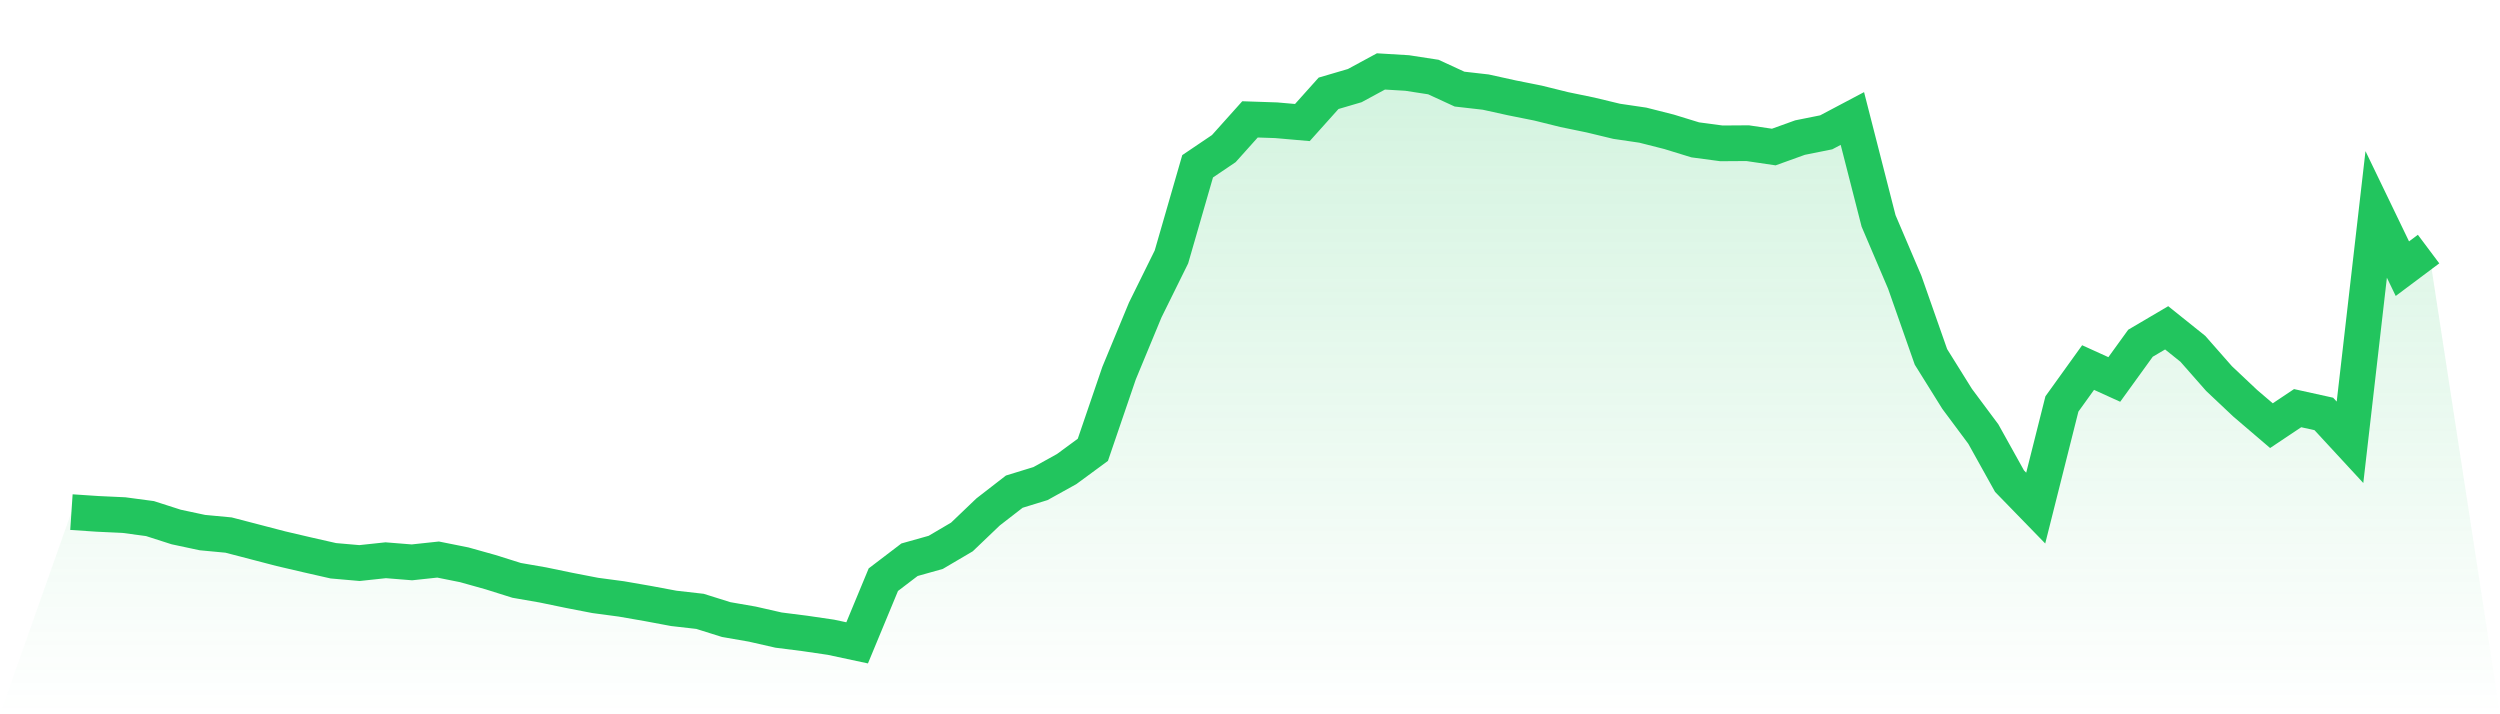
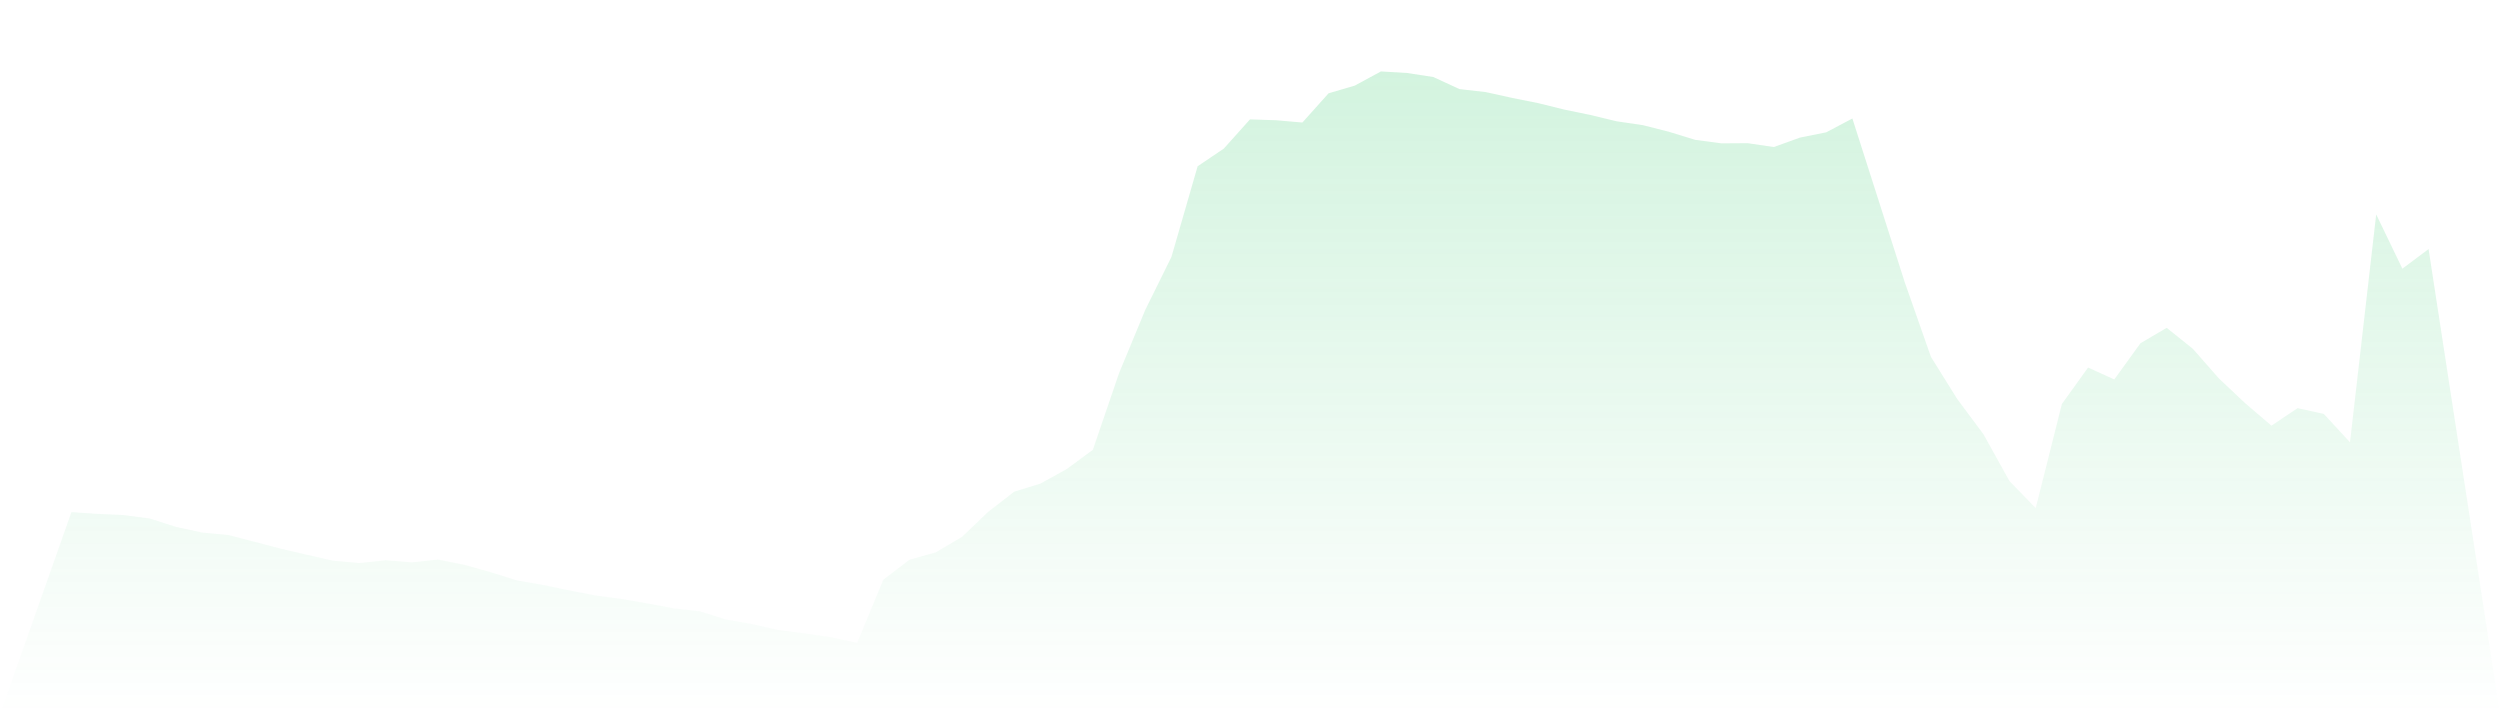
<svg xmlns="http://www.w3.org/2000/svg" viewBox="0 0 140 40">
  <defs>
    <linearGradient id="gradient" x1="0" x2="0" y1="0" y2="1">
      <stop offset="0%" stop-color="#22c55e" stop-opacity="0.2" />
      <stop offset="100%" stop-color="#22c55e" stop-opacity="0" />
    </linearGradient>
  </defs>
-   <path d="M4,28.679 L4,28.679 L5.467,28.777 L6.933,28.845 L8.4,29.041 L9.867,29.512 L11.333,29.825 L12.8,29.963 L14.267,30.345 L15.733,30.727 L17.2,31.07 L18.667,31.403 L20.133,31.531 L21.6,31.374 L23.067,31.492 L24.533,31.335 L26,31.629 L27.467,32.04 L28.933,32.501 L30.4,32.756 L31.867,33.06 L33.333,33.344 L34.8,33.54 L36.267,33.795 L37.733,34.069 L39.2,34.236 L40.667,34.696 L42.133,34.951 L43.6,35.285 L45.067,35.471 L46.533,35.686 L48,36 L49.467,32.462 L50.933,31.345 L52.4,30.933 L53.867,30.07 L55.333,28.669 L56.8,27.532 L58.267,27.081 L59.733,26.268 L61.2,25.19 L62.667,20.897 L64.133,17.359 L65.6,14.389 L67.067,9.312 L68.533,8.322 L70,6.685 L71.467,6.734 L72.933,6.862 L74.4,5.225 L75.867,4.794 L77.333,4 L78.8,4.088 L80.267,4.314 L81.733,4.99 L83.2,5.157 L84.667,5.48 L86.133,5.774 L87.6,6.137 L89.067,6.44 L90.533,6.793 L92,7.009 L93.467,7.381 L94.933,7.832 L96.4,8.028 L97.867,8.018 L99.333,8.234 L100.8,7.705 L102.267,7.411 L103.733,6.636 L105.2,12.37 L106.667,15.81 L108.133,19.985 L109.6,22.338 L111.067,24.308 L112.533,26.944 L114,28.453 L115.467,22.622 L116.933,20.583 L118.4,21.25 L119.867,19.221 L121.333,18.358 L122.8,19.534 L124.267,21.201 L125.733,22.583 L127.2,23.837 L128.667,22.857 L130.133,23.18 L131.6,24.768 L133.067,12.007 L134.533,15.046 L136,13.948 L140,40 L0,40 z" fill="url(#gradient)" />
-   <path d="M4,28.679 L4,28.679 L5.467,28.777 L6.933,28.845 L8.4,29.041 L9.867,29.512 L11.333,29.825 L12.8,29.963 L14.267,30.345 L15.733,30.727 L17.2,31.07 L18.667,31.403 L20.133,31.531 L21.6,31.374 L23.067,31.492 L24.533,31.335 L26,31.629 L27.467,32.04 L28.933,32.501 L30.4,32.756 L31.867,33.06 L33.333,33.344 L34.8,33.54 L36.267,33.795 L37.733,34.069 L39.2,34.236 L40.667,34.696 L42.133,34.951 L43.6,35.285 L45.067,35.471 L46.533,35.686 L48,36 L49.467,32.462 L50.933,31.345 L52.4,30.933 L53.867,30.07 L55.333,28.669 L56.8,27.532 L58.267,27.081 L59.733,26.268 L61.2,25.19 L62.667,20.897 L64.133,17.359 L65.6,14.389 L67.067,9.312 L68.533,8.322 L70,6.685 L71.467,6.734 L72.933,6.862 L74.4,5.225 L75.867,4.794 L77.333,4 L78.8,4.088 L80.267,4.314 L81.733,4.99 L83.2,5.157 L84.667,5.48 L86.133,5.774 L87.6,6.137 L89.067,6.44 L90.533,6.793 L92,7.009 L93.467,7.381 L94.933,7.832 L96.4,8.028 L97.867,8.018 L99.333,8.234 L100.8,7.705 L102.267,7.411 L103.733,6.636 L105.2,12.37 L106.667,15.81 L108.133,19.985 L109.6,22.338 L111.067,24.308 L112.533,26.944 L114,28.453 L115.467,22.622 L116.933,20.583 L118.4,21.25 L119.867,19.221 L121.333,18.358 L122.8,19.534 L124.267,21.201 L125.733,22.583 L127.2,23.837 L128.667,22.857 L130.133,23.18 L131.6,24.768 L133.067,12.007 L134.533,15.046 L136,13.948" fill="none" stroke="#22c55e" stroke-width="2" />
+   <path d="M4,28.679 L4,28.679 L5.467,28.777 L6.933,28.845 L8.4,29.041 L9.867,29.512 L11.333,29.825 L12.8,29.963 L14.267,30.345 L15.733,30.727 L17.2,31.07 L18.667,31.403 L20.133,31.531 L21.6,31.374 L23.067,31.492 L24.533,31.335 L26,31.629 L27.467,32.04 L28.933,32.501 L30.4,32.756 L31.867,33.06 L33.333,33.344 L34.8,33.54 L36.267,33.795 L37.733,34.069 L39.2,34.236 L40.667,34.696 L42.133,34.951 L43.6,35.285 L45.067,35.471 L46.533,35.686 L48,36 L49.467,32.462 L50.933,31.345 L52.4,30.933 L53.867,30.07 L55.333,28.669 L56.8,27.532 L58.267,27.081 L59.733,26.268 L61.2,25.19 L62.667,20.897 L64.133,17.359 L65.6,14.389 L67.067,9.312 L68.533,8.322 L70,6.685 L71.467,6.734 L72.933,6.862 L74.4,5.225 L75.867,4.794 L77.333,4 L78.8,4.088 L80.267,4.314 L81.733,4.99 L83.2,5.157 L84.667,5.48 L86.133,5.774 L87.6,6.137 L89.067,6.44 L90.533,6.793 L92,7.009 L93.467,7.381 L94.933,7.832 L96.4,8.028 L97.867,8.018 L99.333,8.234 L100.8,7.705 L102.267,7.411 L103.733,6.636 L106.667,15.81 L108.133,19.985 L109.6,22.338 L111.067,24.308 L112.533,26.944 L114,28.453 L115.467,22.622 L116.933,20.583 L118.4,21.25 L119.867,19.221 L121.333,18.358 L122.8,19.534 L124.267,21.201 L125.733,22.583 L127.2,23.837 L128.667,22.857 L130.133,23.18 L131.6,24.768 L133.067,12.007 L134.533,15.046 L136,13.948 L140,40 L0,40 z" fill="url(#gradient)" />
</svg>